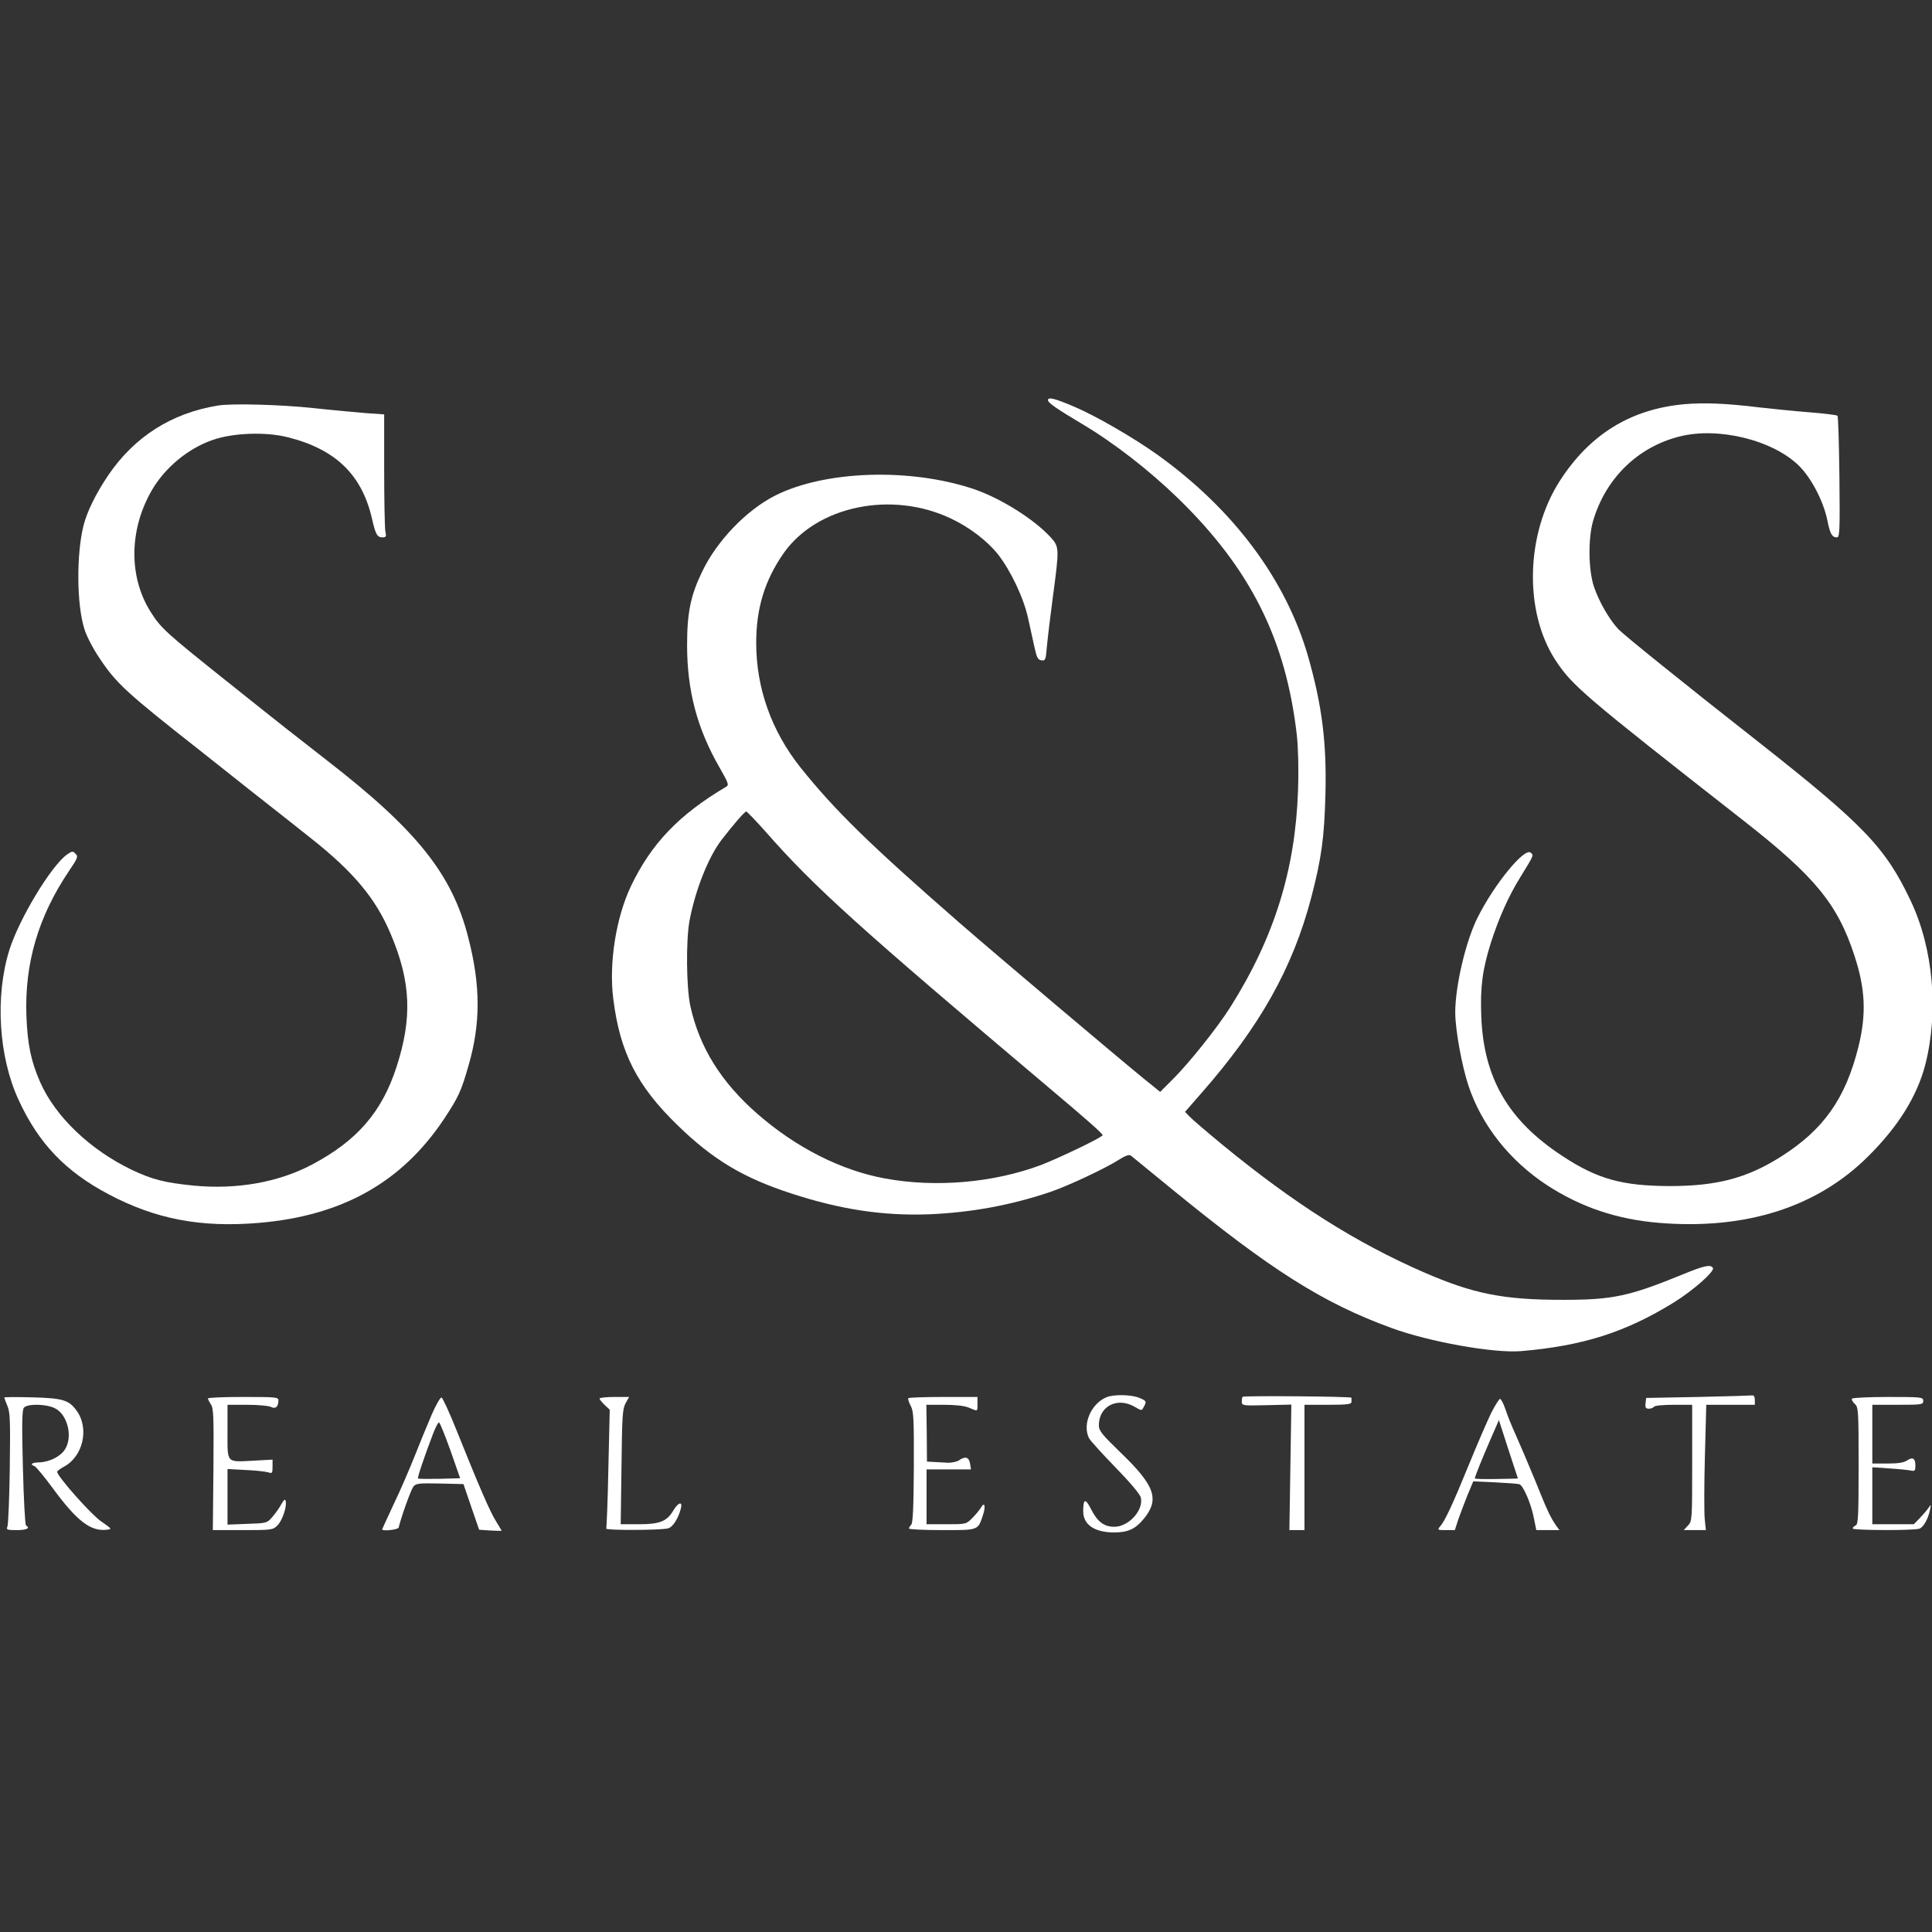
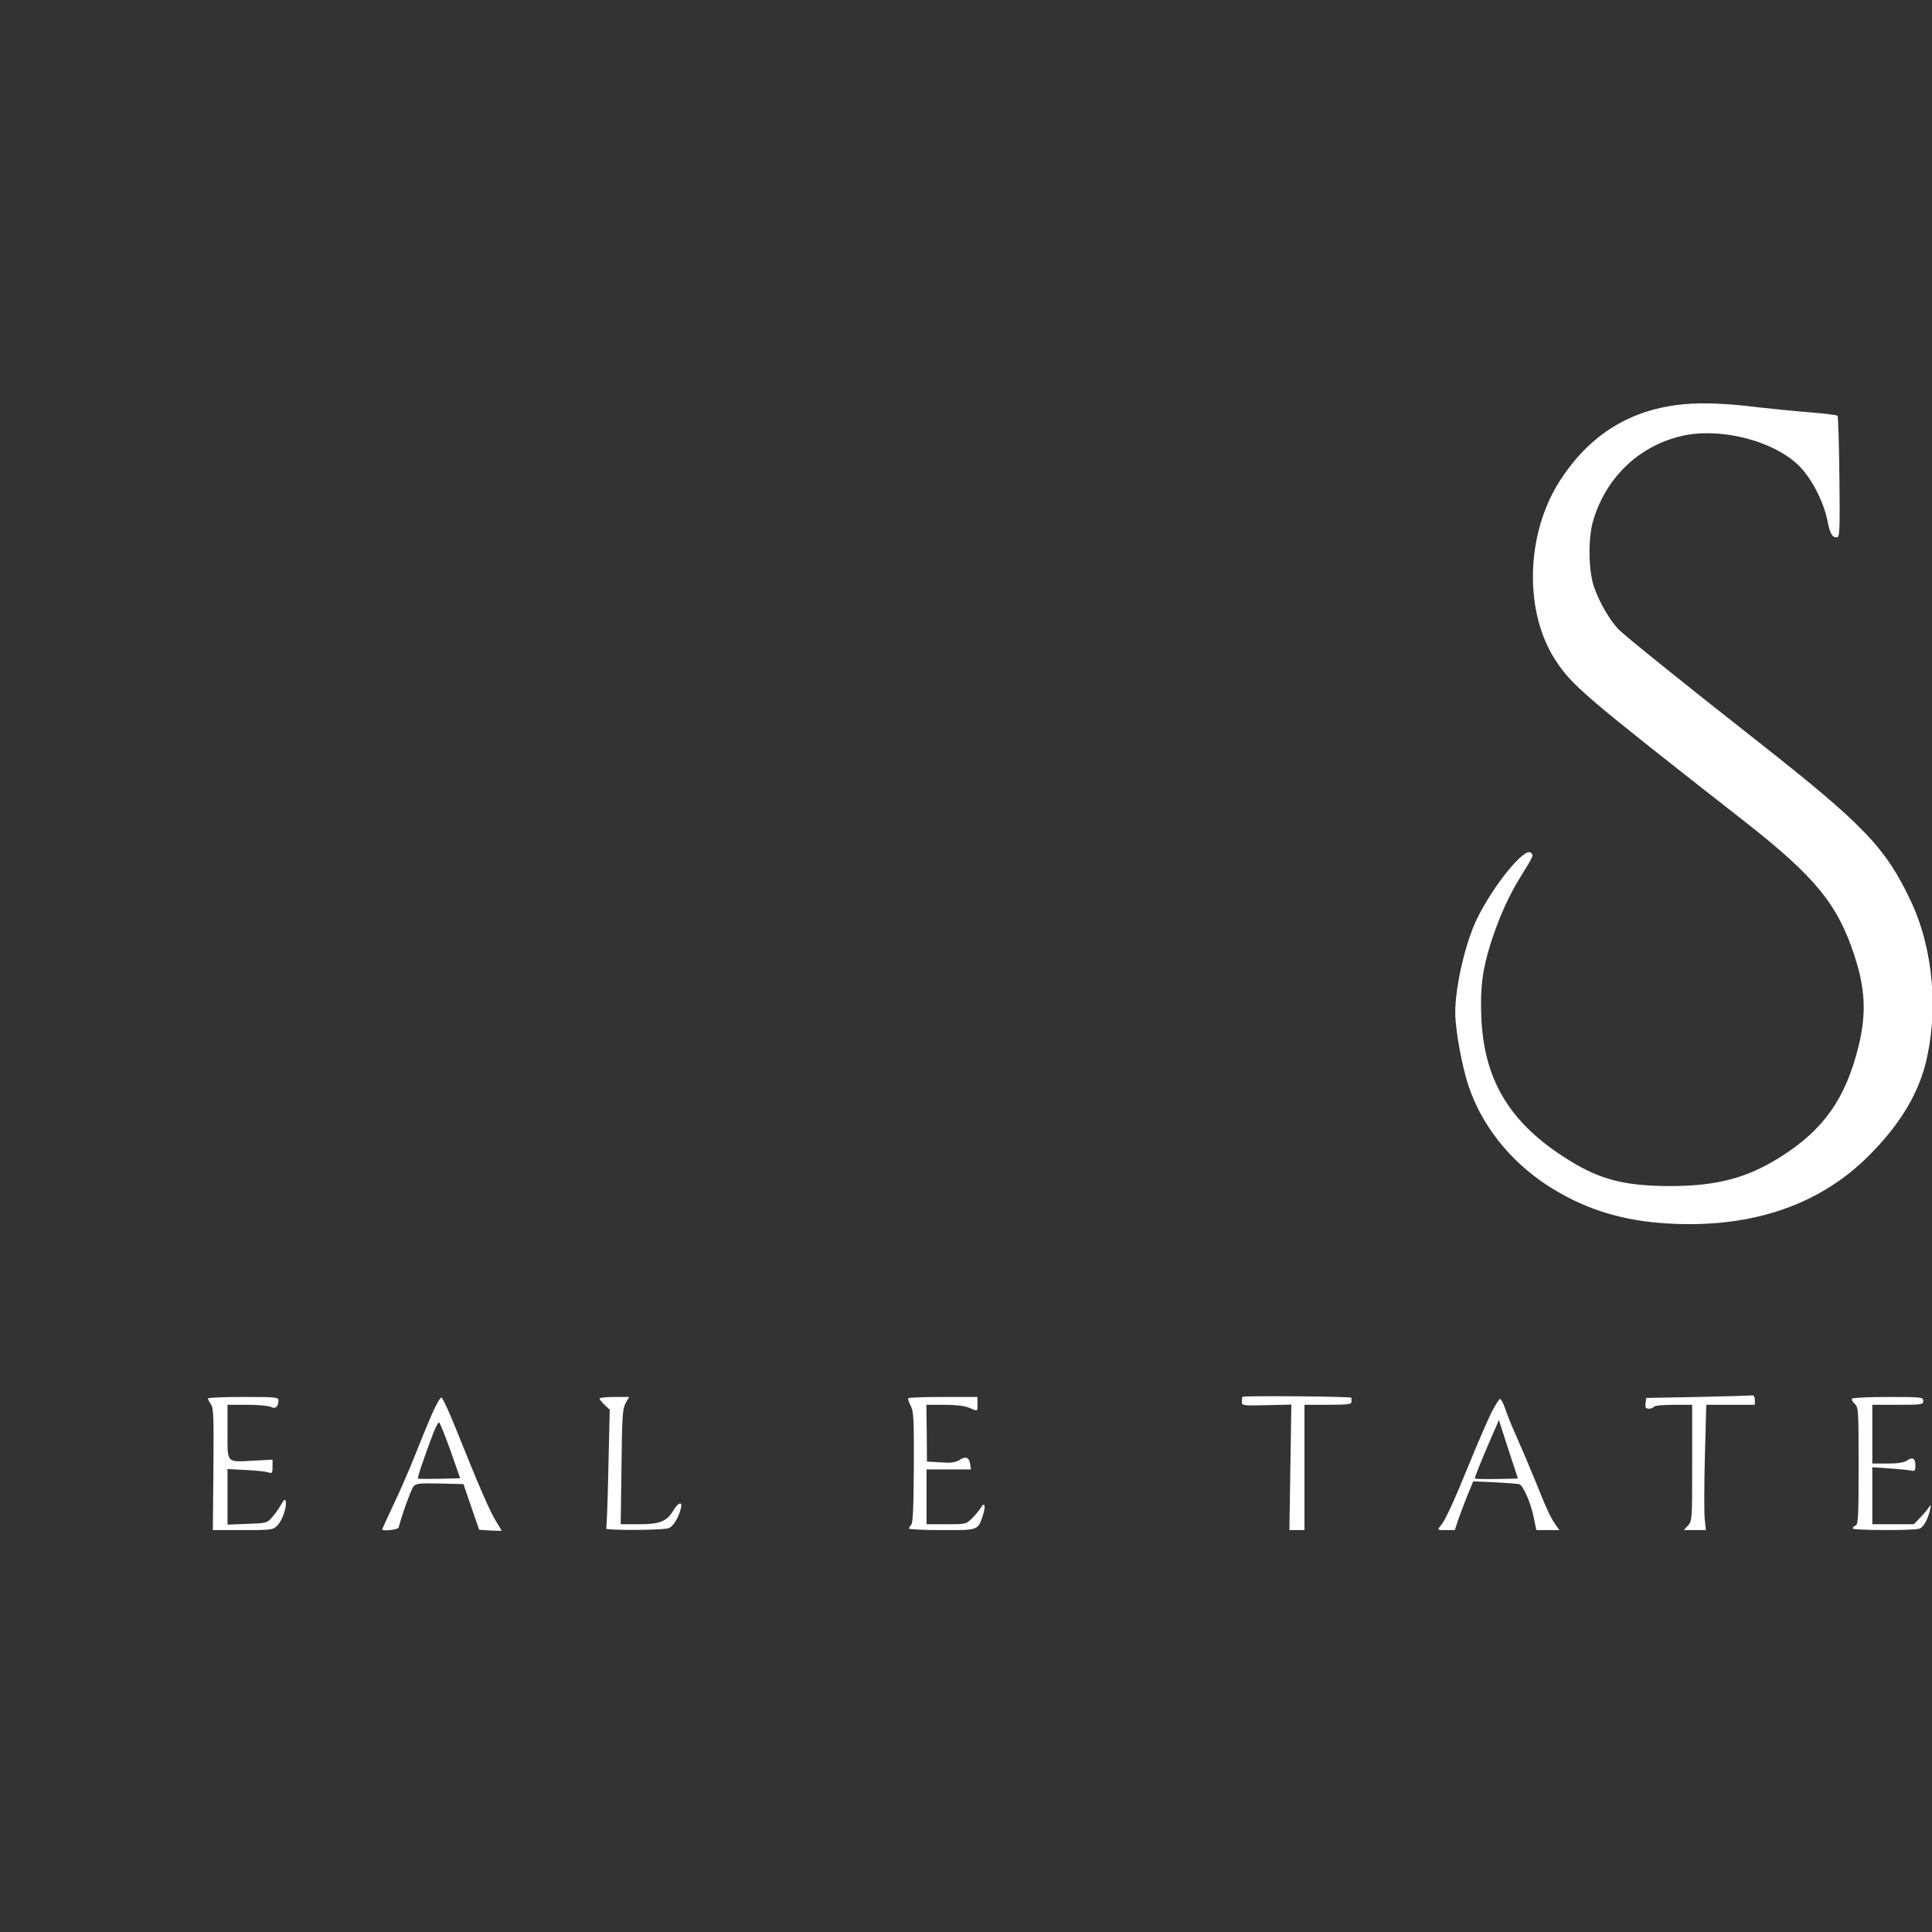
<svg xmlns="http://www.w3.org/2000/svg" width="500" height="500" viewBox="0 0 500 500" fill="none">
  <rect x="0" y="0" width="500" height="500" fill="#333333" stroke="none" />
  <g clip-path="url(#clip0_2_2)">
-     <path d="M271.211 103.545C271.211 104.254 273.593 105.876 279.978 109.676C288.34 114.642 297.461 121.737 305.012 129.085C323.66 147.277 332.782 165.52 335.62 190.25C335.974 193.645 336.126 198.916 335.924 204.692C335.214 225.064 329.792 242.547 318.542 260.435C315.197 265.807 307.495 275.435 303.238 279.591L300.248 282.58L295.991 279.135C289.809 274.118 257.174 246.55 248.458 238.949C225.198 218.679 216.026 209.709 207.158 198.611C199.658 189.186 195.705 178.088 195.705 166.382C195.705 157.362 197.935 150.166 202.8 143.173C211.414 130.909 230.772 126.906 246.127 134.203C250.941 136.483 255.502 139.98 258.289 143.477C261.634 147.784 264.928 154.727 266.093 160.098C266.65 162.581 267.411 166.027 267.765 167.699C268.323 170.183 268.627 170.791 269.539 170.892C270.552 171.044 270.654 170.791 270.958 167.091C271.161 164.912 271.87 159.085 272.529 154.119C274.15 141.956 274.15 141.551 271.971 139.119C267.664 134.355 258.796 128.831 251.803 126.5C235.282 121.027 213.391 121.788 200.57 128.274C193.121 132.075 185.519 139.98 181.719 147.936C178.729 154.119 177.817 158.578 177.817 166.939C177.817 178.696 180.401 188.527 186.178 198.561C188.56 202.767 188.712 203.172 187.901 203.628C175.739 210.824 168.543 218.324 163.273 229.371C159.421 237.479 157.546 249.287 158.712 258.459C160.435 272.344 164.844 281.01 175.334 291.195C184.556 300.165 192.36 304.827 204.827 308.881C217.546 313.036 228.644 314.709 240.553 314.253C251.347 313.796 261.532 311.922 271.667 308.526C276.228 307.006 286.16 302.344 289.606 300.114C291.228 299.101 292.191 298.746 292.647 299.05C292.951 299.303 297.714 303.205 303.187 307.665C328.981 328.746 342.359 337.209 360.146 343.695C369.977 347.293 386.548 350.232 393.592 349.675C409.656 348.306 420.653 344.81 433.22 337.056C438.339 333.864 443.811 328.999 443.305 328.138C442.697 327.175 441.075 327.53 435.501 329.81C421.616 335.486 417.41 336.398 404.487 336.398C389.133 336.398 381.379 334.877 368.559 329.303C350.873 321.6 334.961 311.516 316.363 296.263C312.309 292.918 308.458 289.624 307.85 288.966L306.684 287.749L310.89 282.935C326.093 265.604 334.555 250.554 339.37 232.209C342.005 222.074 342.714 216.905 343.018 205.706C343.373 192.277 342.157 182.649 338.559 169.98C332.832 150.014 319.201 131.771 299.539 117.683C293.356 113.274 283.728 107.7 278.154 105.318C272.985 103.088 271.211 102.683 271.211 103.545ZM198.087 215.182C210.756 229.625 222.31 240.013 271.718 281.719C281.65 290.08 285.35 293.374 285.35 293.78C285.4 294.286 274.201 299.658 269.336 301.533C257.124 306.094 242.073 307.411 228.999 304.979C217.647 302.901 205.992 296.972 196.06 288.307C186.634 280.097 181.009 271.027 178.678 260.435C177.614 255.621 177.513 243.51 178.425 238.392C179.894 230.486 183.29 221.871 186.735 217.361C189.624 213.611 192.715 210.013 193.121 210.013C193.323 210.013 195.553 212.344 198.087 215.182Z" fill="white" />
    <path d="M435.855 104.609C422.072 105.876 411.481 112.362 403.727 124.372C394.859 138.105 394.352 158.223 402.511 170.791C406.869 177.429 409.555 179.76 451.311 212.446C469.757 226.888 475.585 233.983 479.943 247.361C482.781 256.027 483.034 262.513 480.956 270.925C477.612 284.354 471.936 292.361 460.889 299.354C452.072 304.928 444.268 306.955 432.105 306.955C419.741 306.905 413.356 305.131 404.234 299.101C390.298 289.928 383.964 278.983 383.356 263.07C383.052 255.469 383.66 250.908 385.839 243.966C387.917 237.53 390.45 231.854 393.44 227.04C396.987 221.263 396.987 221.365 396.126 220.655C394.504 219.338 386.751 228.763 382.393 237.479C379.352 243.51 376.616 255.165 376.616 262.006C376.616 266.466 378.339 275.891 380.062 281.06C383.508 291.297 390.704 300.368 400.332 306.702C409.15 312.428 418.423 315.57 429.42 316.482C451.818 318.307 470.315 312.428 483.541 299.202C491.244 291.55 496.108 283.746 498.237 275.638C501.784 261.854 500.365 245.435 494.436 233.02C487.899 219.236 482.274 213.409 454.707 191.72C435.602 176.72 420.399 164.456 418.829 162.835C416.497 160.352 413.812 155.689 412.494 151.787C411.075 147.48 410.974 139.372 412.291 134.811C415.535 123.815 423.795 115.707 434.639 112.97C444.724 110.386 458.963 113.933 465.653 120.622C468.794 123.764 471.886 129.693 472.899 134.558C473.609 138.156 474.115 139.068 475.382 139.068C476.092 139.068 476.193 137.598 476.041 123.511C475.94 114.896 475.737 107.751 475.534 107.599C475.332 107.396 471.987 106.99 468.085 106.686C464.183 106.382 458.355 105.774 455.163 105.42C447.004 104.406 440.974 104.153 435.855 104.609Z" fill="white" />
-     <path d="M56.348 104.963C44.287 106.94 34.76 113.071 27.97 123.055C24.777 127.818 22.547 132.379 21.635 135.926C19.76 143.325 19.811 156.399 21.838 162.784C22.345 164.507 24.068 167.852 25.689 170.233C30.098 176.872 32.632 179.203 51.787 194.253C53.865 195.926 59.692 200.537 64.76 204.54C69.827 208.493 76.973 214.169 80.621 217.057C91.618 225.773 97.293 232.615 101.145 241.787C106.364 254.152 106.719 263.476 102.614 276.145C98.814 287.851 92.378 295.249 80.672 301.432C72.007 305.992 61.365 307.867 50.317 306.854C42.665 306.094 39.473 305.283 34.203 302.8C23.409 297.631 14.389 289.067 10.436 280.148C8.004 274.624 7.142 270.418 6.838 262.969C6.331 249.388 9.879 237.226 17.885 225.368C20.115 222.074 20.267 221.669 19.558 220.959C18.848 220.199 18.645 220.25 17.328 221.162C13.223 224.101 4.963 237.783 2.429 245.841C-1.321 257.8 -0.358 273.51 4.811 284.658C9.98 295.908 16.973 303.205 28.122 309.084C40.284 315.519 51.939 317.749 66.99 316.482C88.577 314.658 103.983 305.992 114.928 289.574C118.628 283.949 119.337 282.479 121.263 275.739C124.405 264.895 124.405 255.013 121.162 242.547C117.006 226.23 107.885 214.828 84.675 196.838C75.959 190.047 73.527 188.172 58.628 176.264C42.818 163.645 41.652 162.581 38.966 158.325C33.291 149.304 33.392 137.193 39.219 127.007C42.564 121.129 48.645 116.061 54.98 113.882C60.3 112.007 68.763 111.703 74.54 113.173C86.804 116.264 93.594 122.801 96.229 134.051C97.192 138.308 97.597 139.068 99.016 139.068C99.929 139.068 100.03 138.815 99.726 137.497C99.574 136.636 99.422 129.44 99.422 121.585V107.244L95.013 106.94C92.53 106.737 86.348 106.18 81.179 105.622C72.767 104.71 59.895 104.355 56.348 104.963Z" fill="white" />
-     <path d="M286.414 361.583C282.36 363.205 280.029 368.678 281.853 372.225C282.208 372.884 285.299 376.279 288.694 379.776C292.343 383.526 295.029 386.668 295.231 387.529C296.042 390.772 292.14 395.13 288.39 395.13C285.704 395.13 283.981 393.813 282.309 390.468C280.89 387.681 280.333 387.833 280.333 391.127C280.333 394.573 283.221 396.549 288.238 396.6C291.937 396.6 293.863 395.739 296.143 392.901C300.096 387.985 298.829 384.438 290.214 376.127C285.096 371.161 284.387 370.3 284.387 368.83C284.387 363.914 289.201 361.431 293.711 364.117C295.485 365.131 295.485 365.131 295.991 364.117C296.802 362.698 296.752 362.546 294.775 361.735C292.799 360.925 288.289 360.823 286.414 361.583Z" fill="white" />
    <path d="M321.583 361.482C321.481 361.583 321.38 362.191 321.38 362.749C321.38 363.762 321.583 363.813 327.765 363.661L334.201 363.509L333.947 379.725L333.694 395.992H335.67H337.596V379.776V363.56H343.677C348.745 363.56 349.758 363.408 349.758 362.8C349.758 362.394 349.758 361.887 349.758 361.735C349.758 361.381 321.937 361.178 321.583 361.482Z" fill="white" />
    <path d="M439.453 361.533L426.024 361.786L425.872 363.154C425.72 364.269 425.923 364.573 426.734 364.573C427.291 364.573 427.899 364.32 428.051 364.066C428.203 363.762 430.484 363.56 433.17 363.56H437.933V378.61C437.933 393.357 437.933 393.661 436.818 394.826L435.754 395.992H438.592H441.48L441.176 393.053C441.024 391.482 441.024 384.185 441.227 376.837L441.582 363.56H447.866H454.149V362.293C454.149 361.533 453.896 361.077 453.541 361.127C453.186 361.178 446.852 361.381 439.453 361.533Z" fill="white" />
-     <path d="M1.112 361.685C1.112 361.786 1.466 362.8 1.922 363.864C2.632 365.485 2.683 367.816 2.531 379.979C2.429 387.833 2.125 394.624 1.922 395.08C1.568 395.891 1.821 395.992 4.355 395.992C6.939 395.992 7.902 395.485 6.737 394.776C6.483 394.624 6.129 387.884 5.926 379.776C5.622 368.425 5.723 364.877 6.179 364.32C7.041 363.256 11.855 363.306 14.135 364.421C17.429 365.941 18.899 371.718 16.872 375.012C15.757 376.887 12.868 378.357 10.182 378.458C8.156 378.509 7.649 378.965 8.916 379.421C9.321 379.573 11.5 382.208 13.73 385.249C19.963 393.712 23.51 396.397 27.666 395.891C29.034 395.739 28.983 395.688 26.145 393.712C23.561 391.938 14.794 382.056 14.794 380.891C14.794 380.688 15.605 380.08 16.568 379.573C21.483 376.938 23.155 369.691 19.861 365.131C17.885 362.344 16.314 361.837 8.358 361.634C4.355 361.533 1.112 361.533 1.112 361.685Z" fill="white" />
    <path d="M53.814 361.938C53.814 362.141 54.169 362.8 54.574 363.458C55.284 364.371 55.334 366.752 55.233 380.283L55.081 395.992H62.834C70.334 395.992 70.638 395.941 71.804 394.776C73.071 393.509 74.287 389.911 73.932 388.492C73.831 387.833 73.476 388.087 72.767 389.353C72.26 390.316 71.196 391.786 70.436 392.647C69.118 394.168 68.966 394.218 64 394.37L58.882 394.573V387.377V380.181L63.594 380.435C66.128 380.536 68.763 380.84 69.422 381.043C70.436 381.397 70.537 381.245 70.537 379.573V377.749L65.925 378.002C58.425 378.408 58.882 378.864 58.882 370.604V363.56H64C66.787 363.56 69.574 363.813 70.132 364.117C71.297 364.725 72.057 364.066 72.057 362.394C72.057 361.583 71.297 361.533 62.936 361.533C57.919 361.533 53.814 361.685 53.814 361.938Z" fill="white" />
    <path d="M111.685 366.195C110.57 368.779 108.594 373.593 107.277 376.938C105.959 380.232 103.577 385.806 101.905 389.252C100.283 392.749 98.915 395.688 98.915 395.789C98.915 396.347 103.02 395.891 103.172 395.333C103.932 392.242 106.364 385.553 106.972 384.742C107.682 383.881 108.391 383.83 113.864 383.931L119.945 384.083L121.972 390.012L123.999 395.891L126.888 396.093C128.509 396.195 129.827 396.195 129.827 396.144C129.827 396.093 129.168 395.029 128.408 393.762C126.888 391.431 123.898 384.489 118.273 370.452C116.398 365.739 114.574 361.786 114.27 361.685C113.966 361.583 112.8 363.61 111.685 366.195ZM116.55 375.316L119.084 382.563L113.763 382.715C110.824 382.766 108.29 382.766 108.189 382.614C107.986 382.411 109.608 377.546 112.091 371.009C112.699 369.438 113.358 368.12 113.611 368.12C113.814 368.12 115.131 371.364 116.55 375.316Z" fill="white" />
    <path d="M155.165 361.938C155.165 362.191 155.773 362.901 156.482 363.61L157.8 364.827L157.445 380.029C157.293 388.391 156.989 395.384 156.888 395.587C156.584 396.093 171.127 396.043 172.901 395.536C174.168 395.181 175.536 393.002 176.246 390.266C176.651 388.441 175.485 388.847 174.219 390.975C172.597 393.712 170.722 394.472 165.401 394.472H160.638L160.84 379.674C160.992 366.6 161.094 364.624 161.904 363.154L162.817 361.533H158.965C156.888 361.533 155.165 361.735 155.165 361.938Z" fill="white" />
    <path d="M235.08 361.837C234.928 361.989 235.181 362.901 235.688 363.813C236.448 365.283 236.549 367.006 236.499 379.725C236.448 389.962 236.245 394.168 235.84 394.573C235.485 394.928 235.232 395.384 235.232 395.587C235.232 395.789 239.083 395.992 243.847 395.992C253.475 395.992 253.069 396.144 254.488 391.786C255.147 389.657 254.742 388.593 253.88 390.164C253.526 390.722 252.563 391.938 251.651 392.85C250.029 394.472 250.029 394.472 244.911 394.472H239.793V387.377V380.283H245.519H251.296L251.042 378.762C250.789 377.09 249.776 376.786 248.154 377.951C247.597 378.306 246.33 378.56 245.367 378.56C244.404 378.509 242.782 378.408 241.718 378.357L239.894 378.256L239.843 370.908L239.742 363.56H244.353C247.292 363.56 249.624 363.813 250.789 364.32C253.12 365.283 252.968 365.384 252.968 363.306V361.533H244.201C239.336 361.533 235.282 361.685 235.08 361.837Z" fill="white" />
    <path d="M479.284 361.989C479.132 362.191 479.436 362.8 479.994 363.306C480.957 364.168 481.007 364.928 481.007 379.37C481.007 392.343 480.906 394.522 480.247 394.776C479.842 394.978 479.487 395.282 479.487 395.587C479.487 396.043 494.842 396.144 496.666 395.637C497.73 395.384 498.997 393.154 499.504 390.671C499.757 389.303 499.757 389.252 499.149 390.164C498.794 390.722 497.781 391.887 496.919 392.799L495.298 394.472H489.926H484.554V387.124V379.725L489.014 380.029C491.446 380.181 493.929 380.435 494.588 380.587C495.551 380.789 495.703 380.587 495.703 379.32C495.703 377.394 494.994 376.989 493.575 377.952C492.764 378.509 491.244 378.762 488.507 378.762H484.554V371.161V363.56H491.142C497.375 363.56 497.73 363.509 497.73 362.546C497.73 361.583 497.375 361.533 488.659 361.533C483.642 361.533 479.436 361.735 479.284 361.989Z" fill="white" />
    <path d="M385.94 365.637C384.977 367.614 382.342 373.644 380.163 379.016C375.906 389.455 373.93 393.661 372.663 395.08C371.954 395.941 372.055 395.992 374.234 395.992H376.515L377.376 393.306C377.883 391.887 378.947 389.049 379.758 387.022L381.278 383.374L386.903 383.627C390.045 383.779 392.883 383.982 393.237 384.134C394.2 384.438 396.227 389.1 396.937 392.749L397.596 395.992H400.585H403.575L402.764 394.877C401.295 392.749 400.484 391.127 397.241 383.019C395.416 378.61 393.136 373.239 392.173 371.11C391.21 369.033 390.045 366.093 389.589 364.675C389.082 363.205 388.474 362.039 388.221 362.039C387.967 362.039 386.954 363.661 385.94 365.637ZM392.832 382.614C392.832 382.664 390.349 382.715 387.258 382.766C384.217 382.816 381.683 382.766 381.683 382.614C381.683 382.158 383.66 377.293 385.839 372.276L387.917 367.512L390.349 375.063C391.717 379.168 392.832 382.614 392.832 382.614Z" fill="white" />
  </g>
  <defs>
    <clipPath id="clip0_2_2">
      <rect width="500" height="500" fill="white" />
    </clipPath>
  </defs>
</svg>